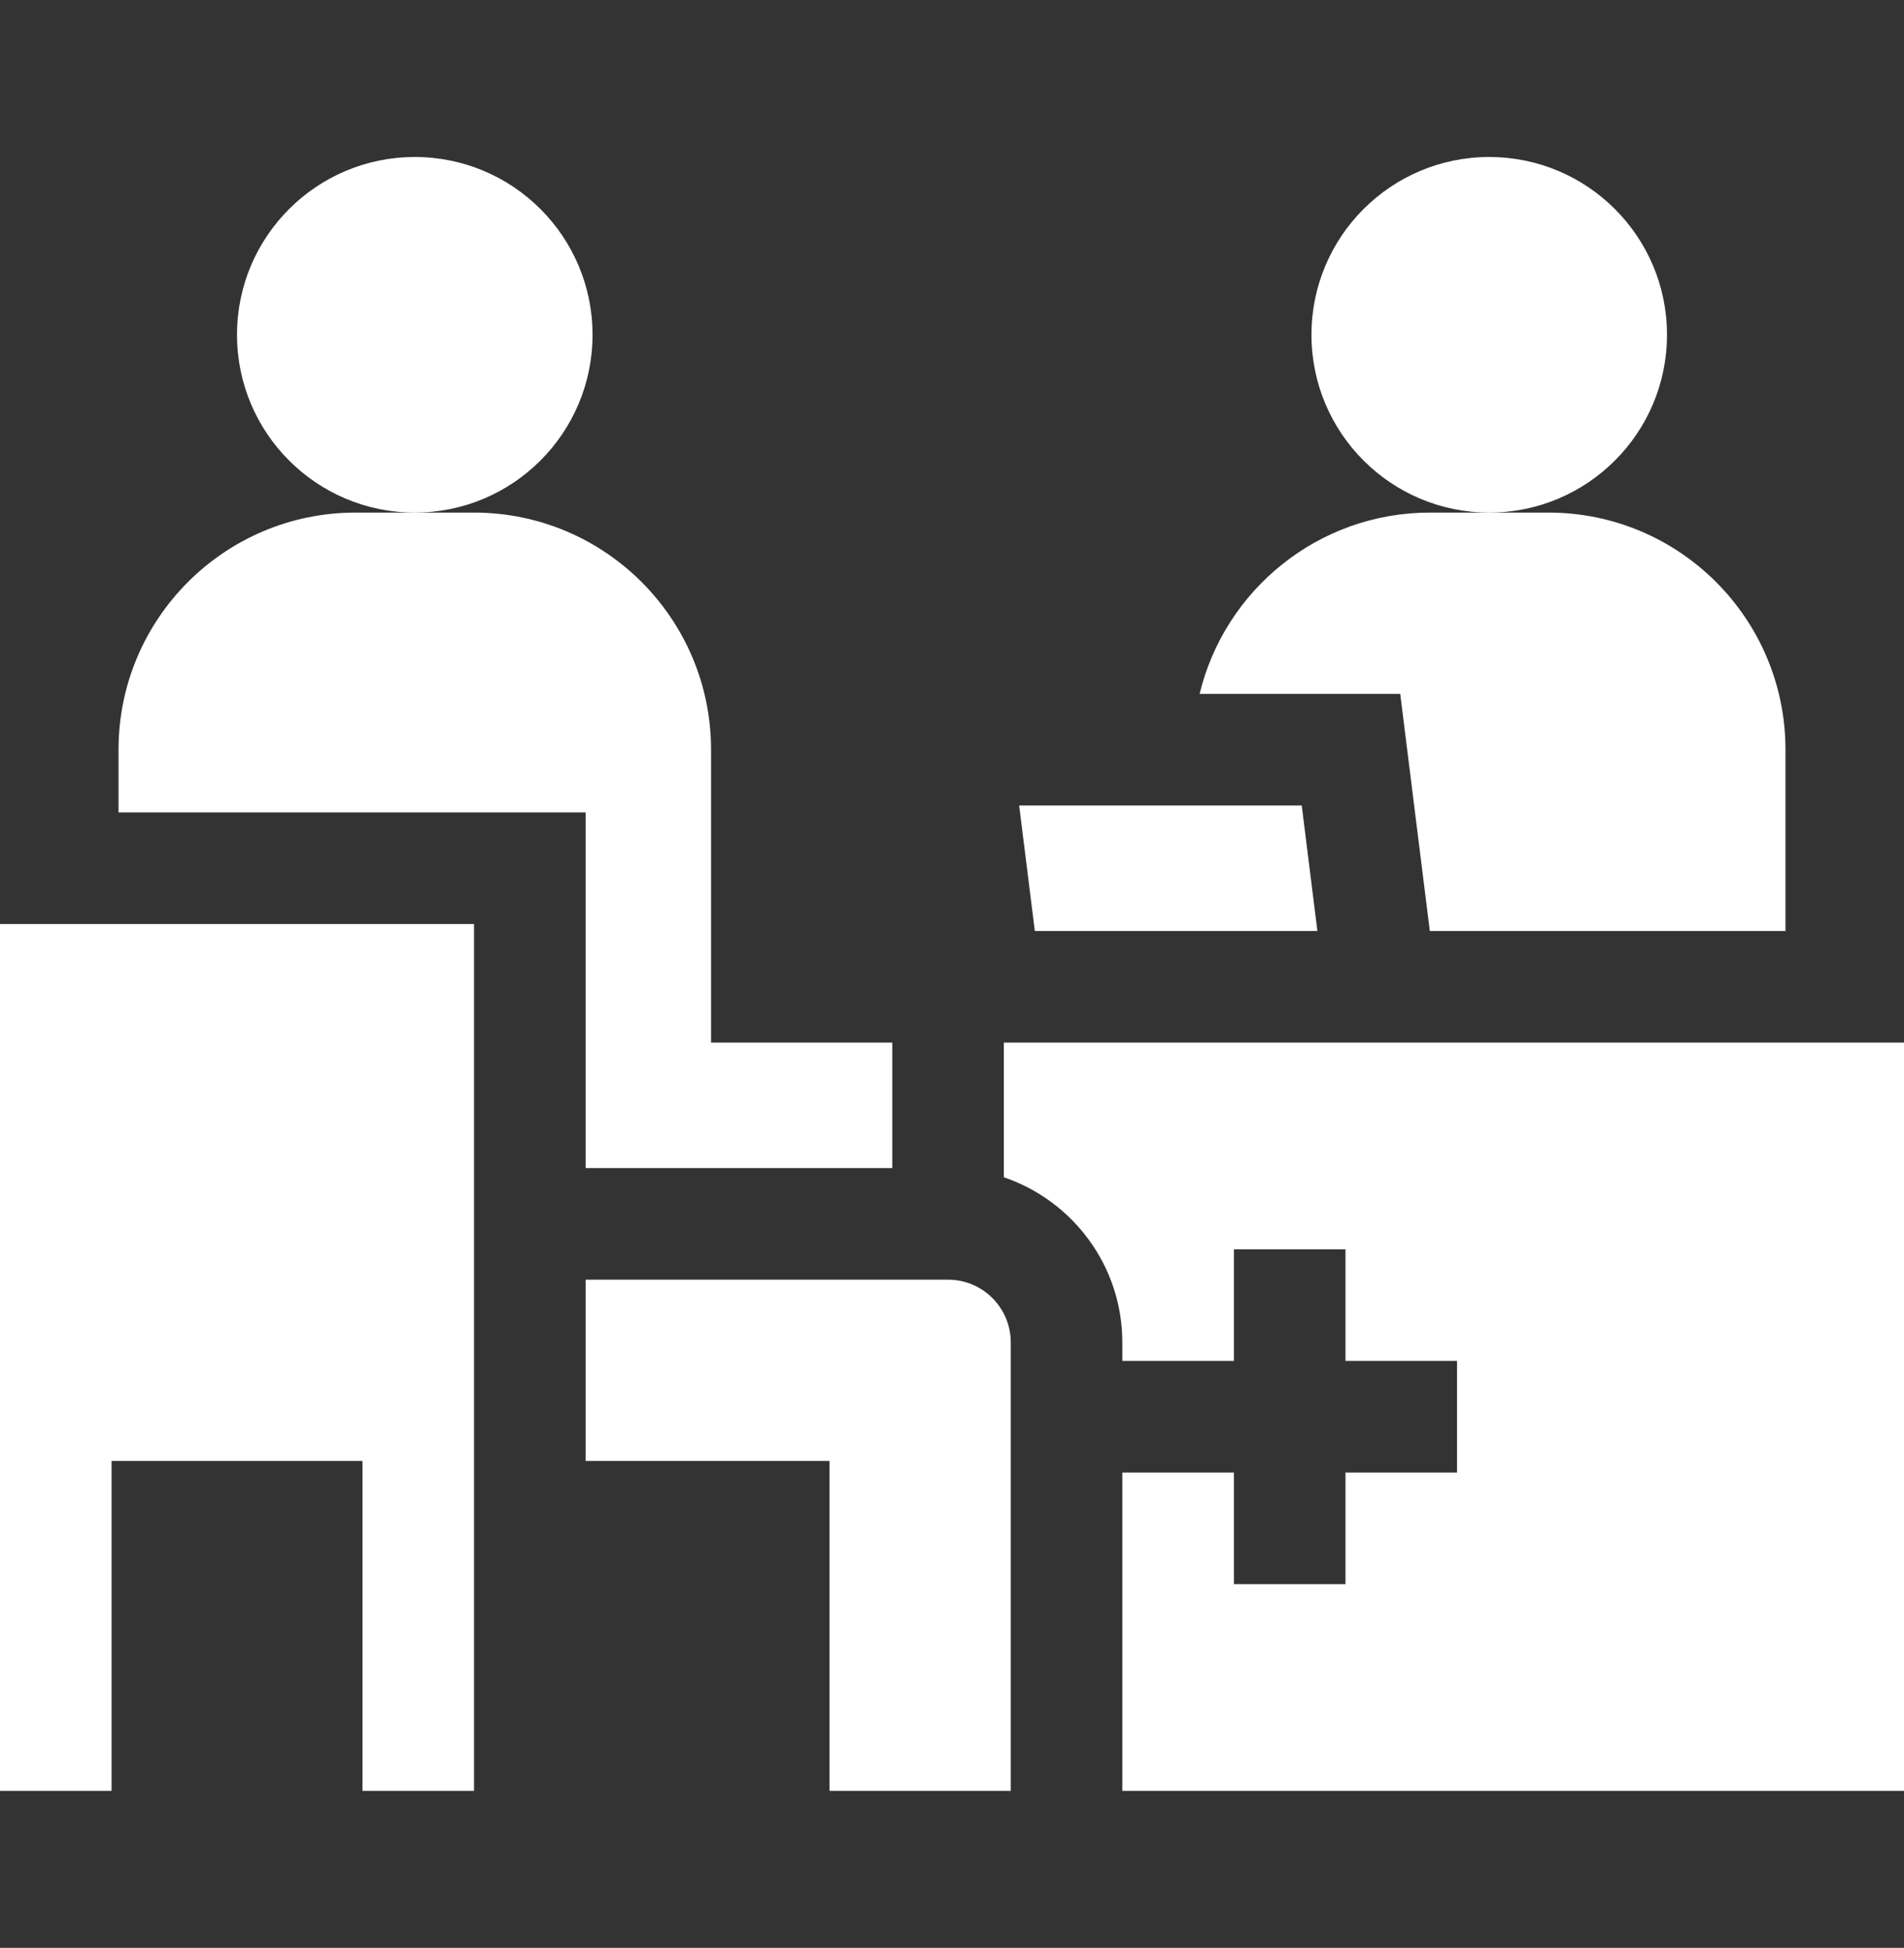
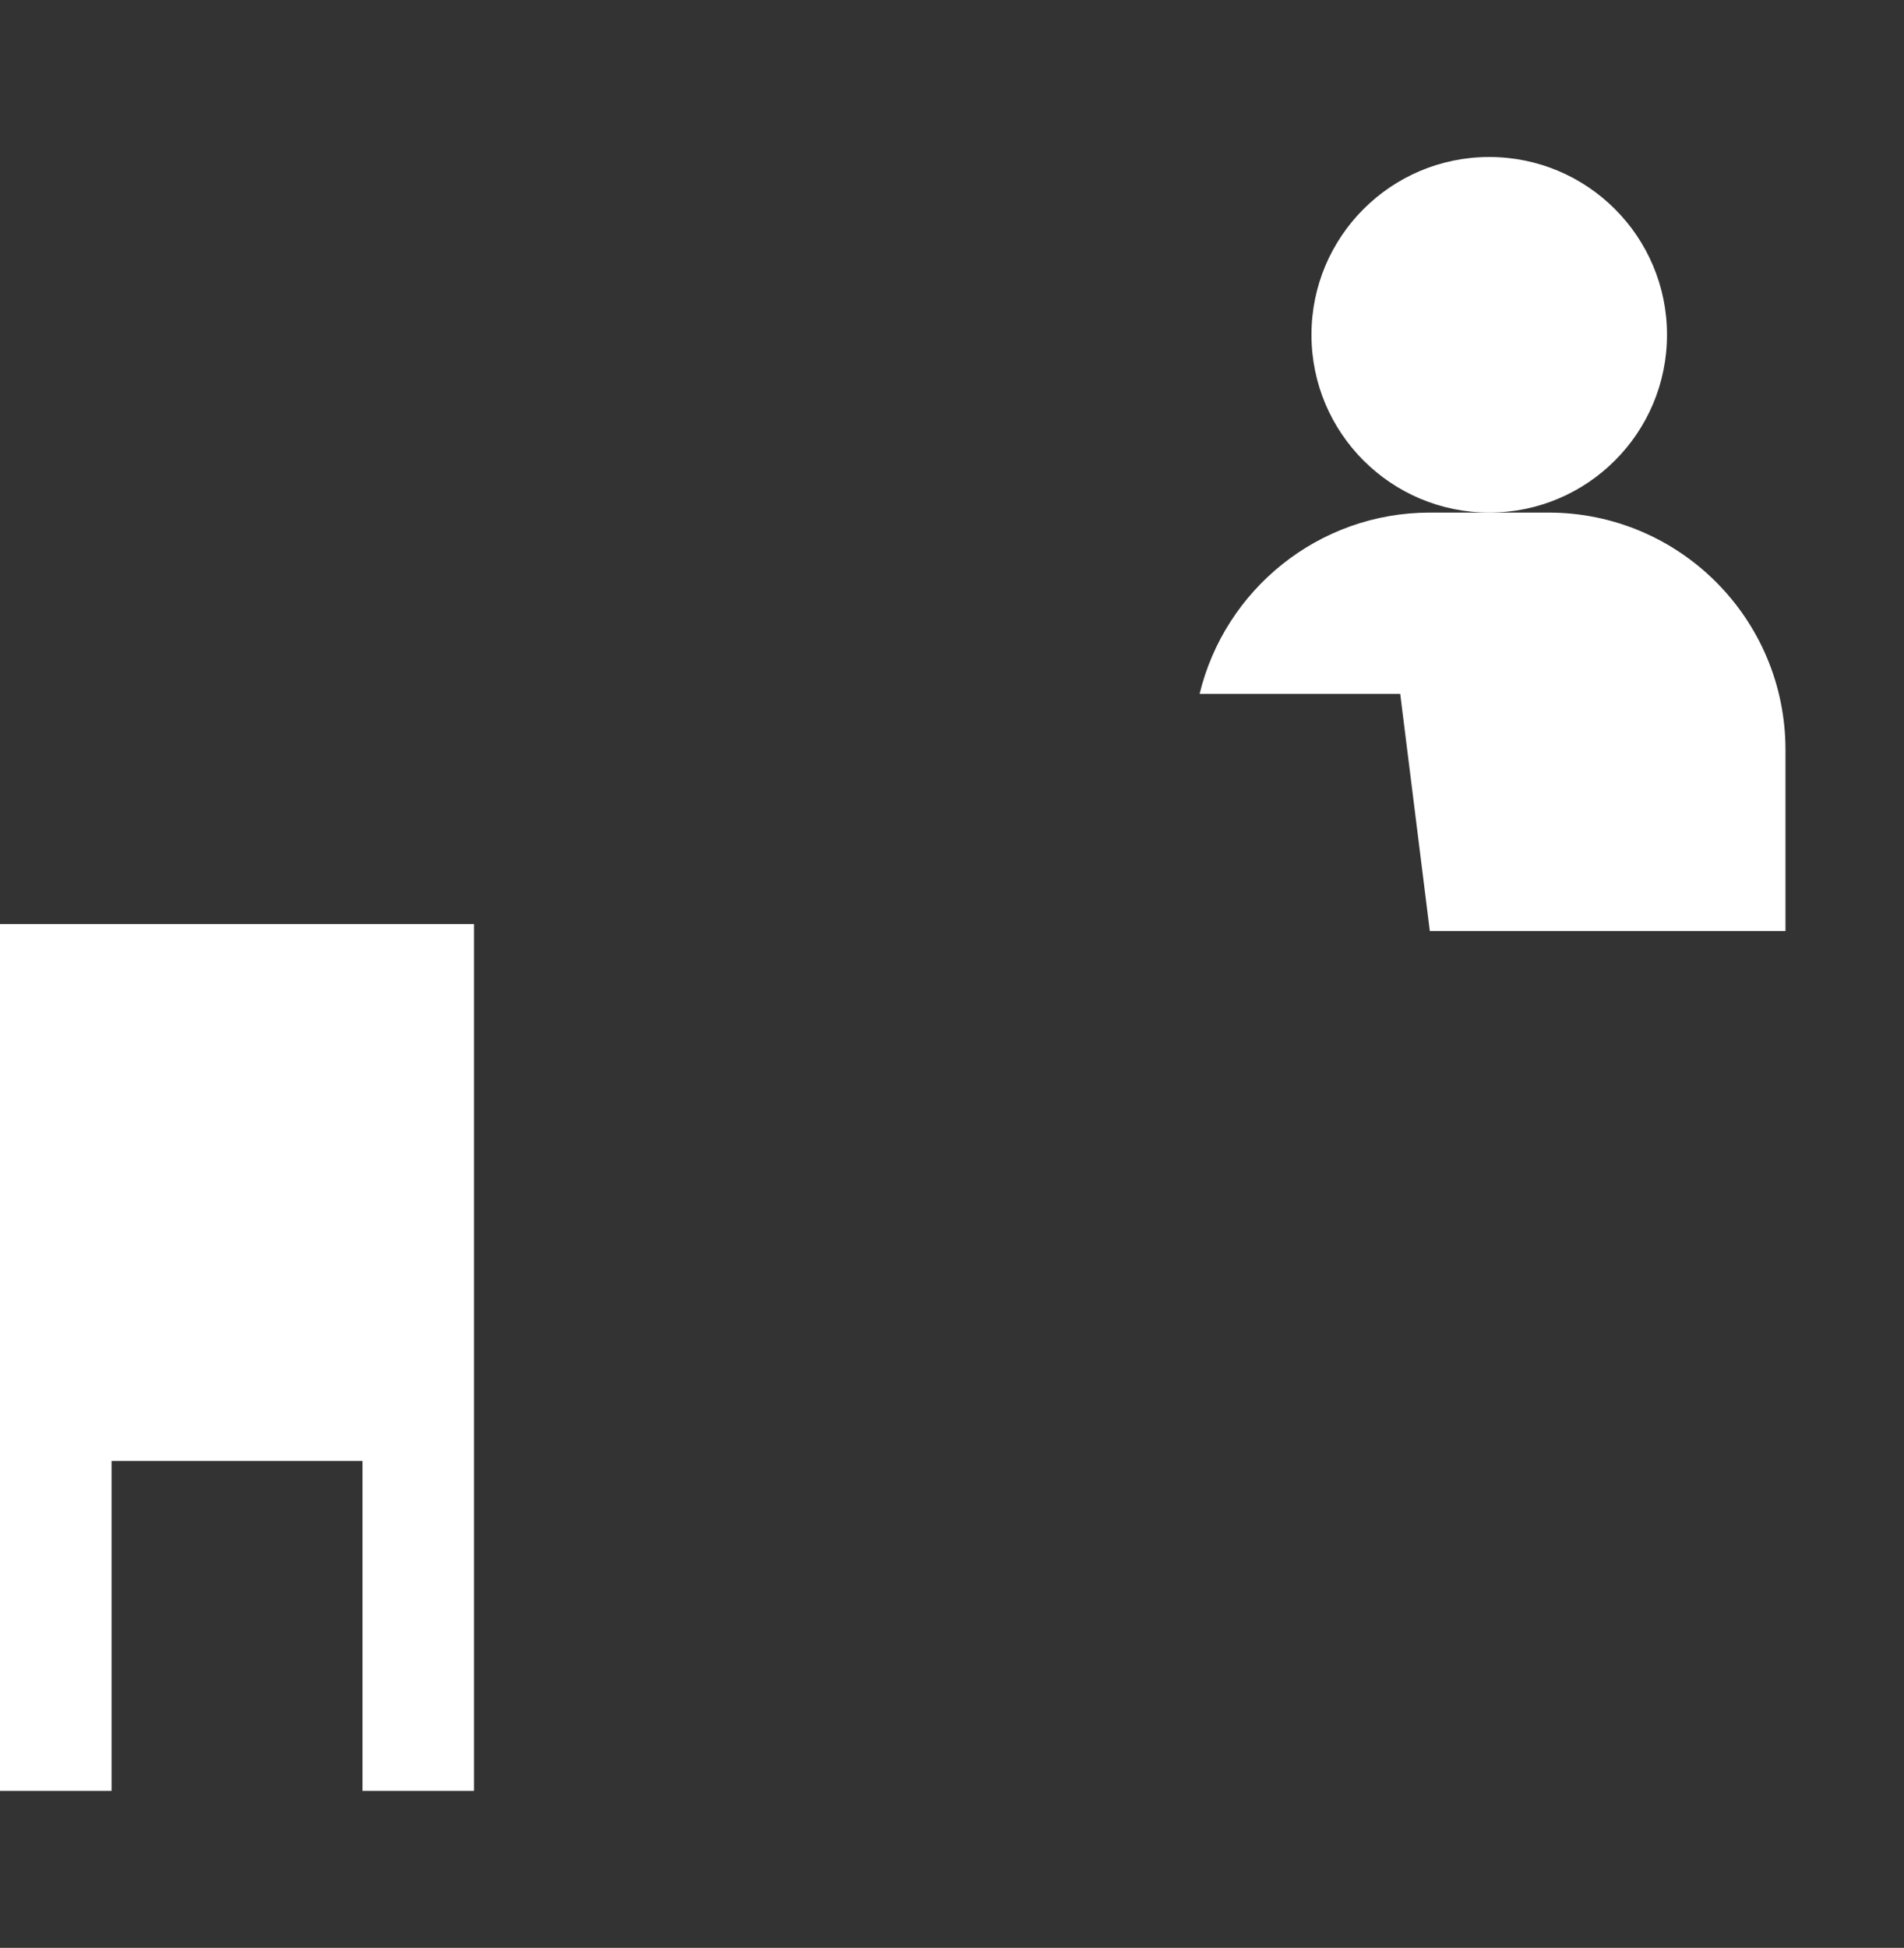
<svg xmlns="http://www.w3.org/2000/svg" width="44" height="45" viewBox="0 0 44 45" fill="none">
  <rect x="0" y="0" width="44" height="45" fill="#333333" stroke="none" />
-   <path d="M13.533 26.985H20.62V24.086H16.432V17.32C16.432 14.295 13.979 11.842 10.954 11.842H9.585H8.216C5.191 11.842 2.739 14.295 2.739 17.32V18.769H13.533V26.985H13.533Z" fill="white" />
-   <path d="M21.909 29.563H13.533V33.751H19.17V41.373H23.358V31.012C23.358 30.213 22.708 29.563 21.909 29.563Z" fill="white" />
-   <path d="M23.198 27.198C24.788 27.737 25.936 29.242 25.936 31.012V31.441H28.515V28.862H31.093V31.441H33.671V34.019H31.093V36.597H28.515V34.019H25.936V41.373H44V24.086H23.198V27.198Z" fill="white" />
  <path d="M33.042 21.508H41.261V17.32C41.261 14.294 38.809 11.842 35.784 11.842H34.415H33.046C30.465 11.842 28.302 13.628 27.722 16.03H32.358L33.042 21.508Z" fill="white" />
  <path d="M34.415 11.842C36.684 11.842 38.523 10.003 38.523 7.734C38.523 5.466 36.684 3.627 34.415 3.627C32.146 3.627 30.307 5.466 30.307 7.734C30.307 10.003 32.146 11.842 34.415 11.842Z" fill="white" />
-   <path d="M9.585 11.842C11.854 11.842 13.693 10.003 13.693 7.734C13.693 5.466 11.854 3.627 9.585 3.627C7.316 3.627 5.477 5.466 5.477 7.734C5.477 10.003 7.316 11.842 9.585 11.842Z" fill="white" />
-   <path d="M30.444 21.508L30.082 18.609H23.552L23.914 21.508H30.444Z" fill="white" />
  <path d="M10.954 21.347H0V41.373H2.578V33.751H8.376V41.373H10.954V21.347Z" fill="white" />
</svg>